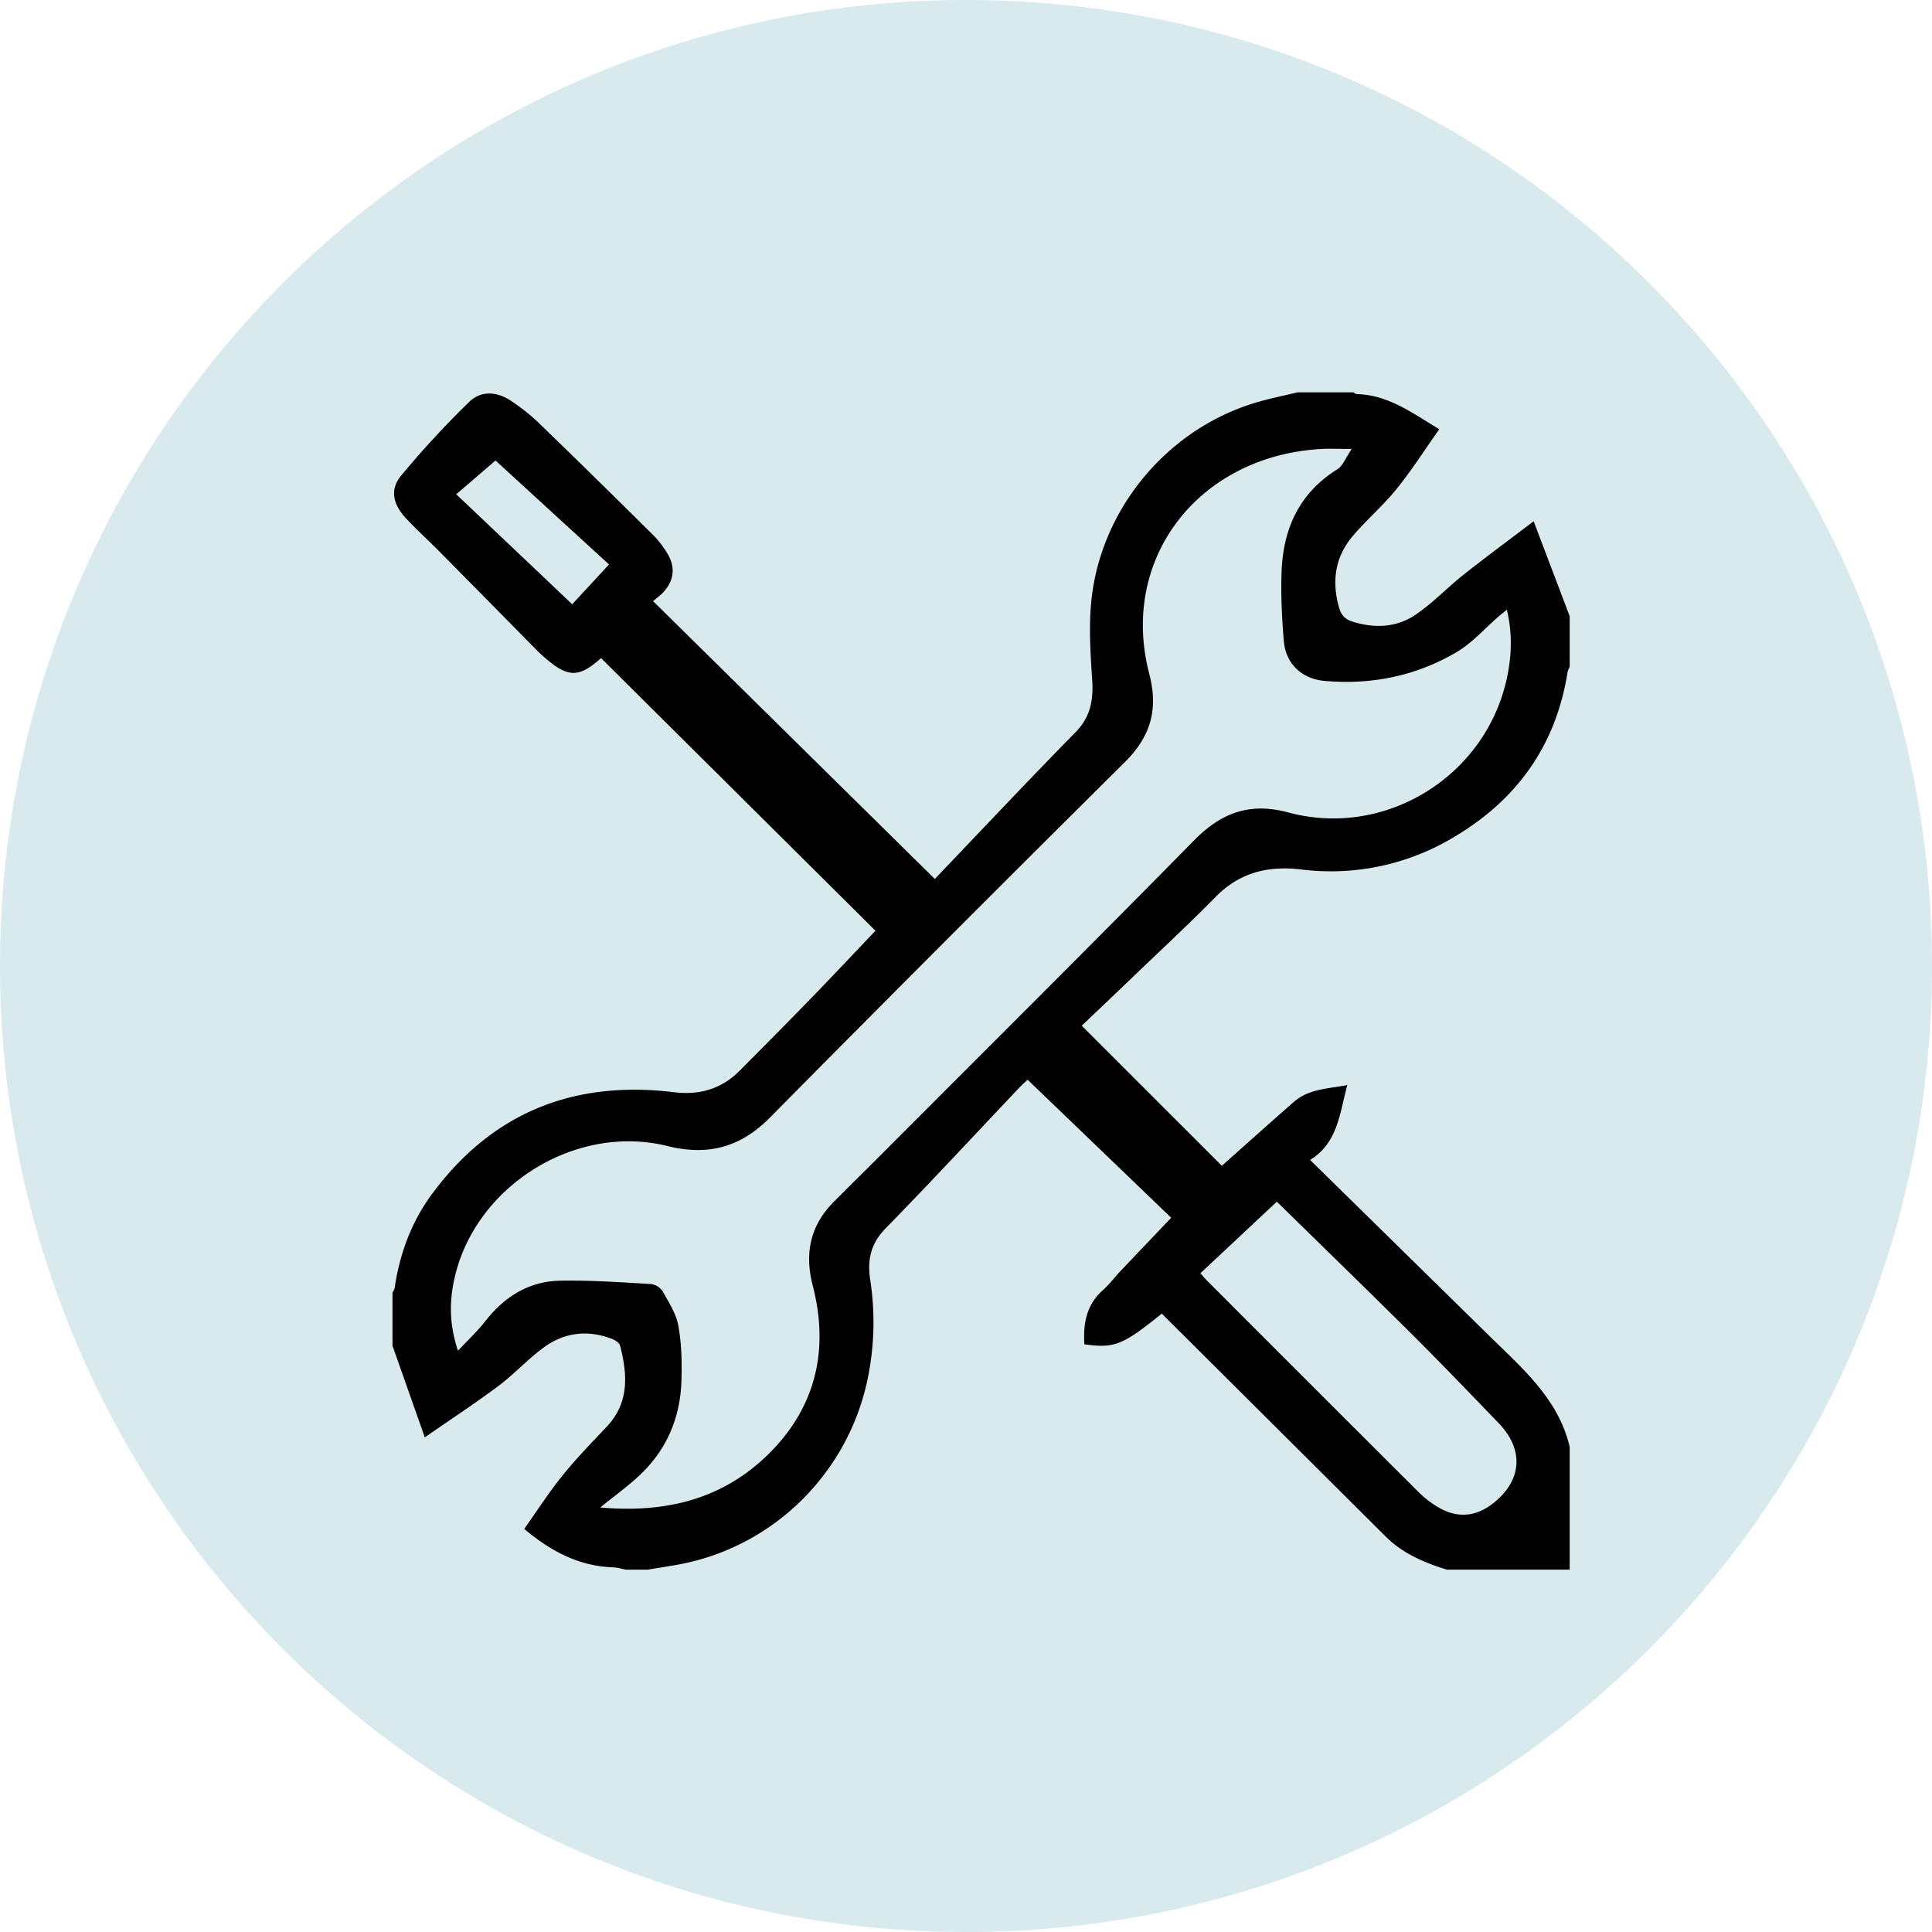
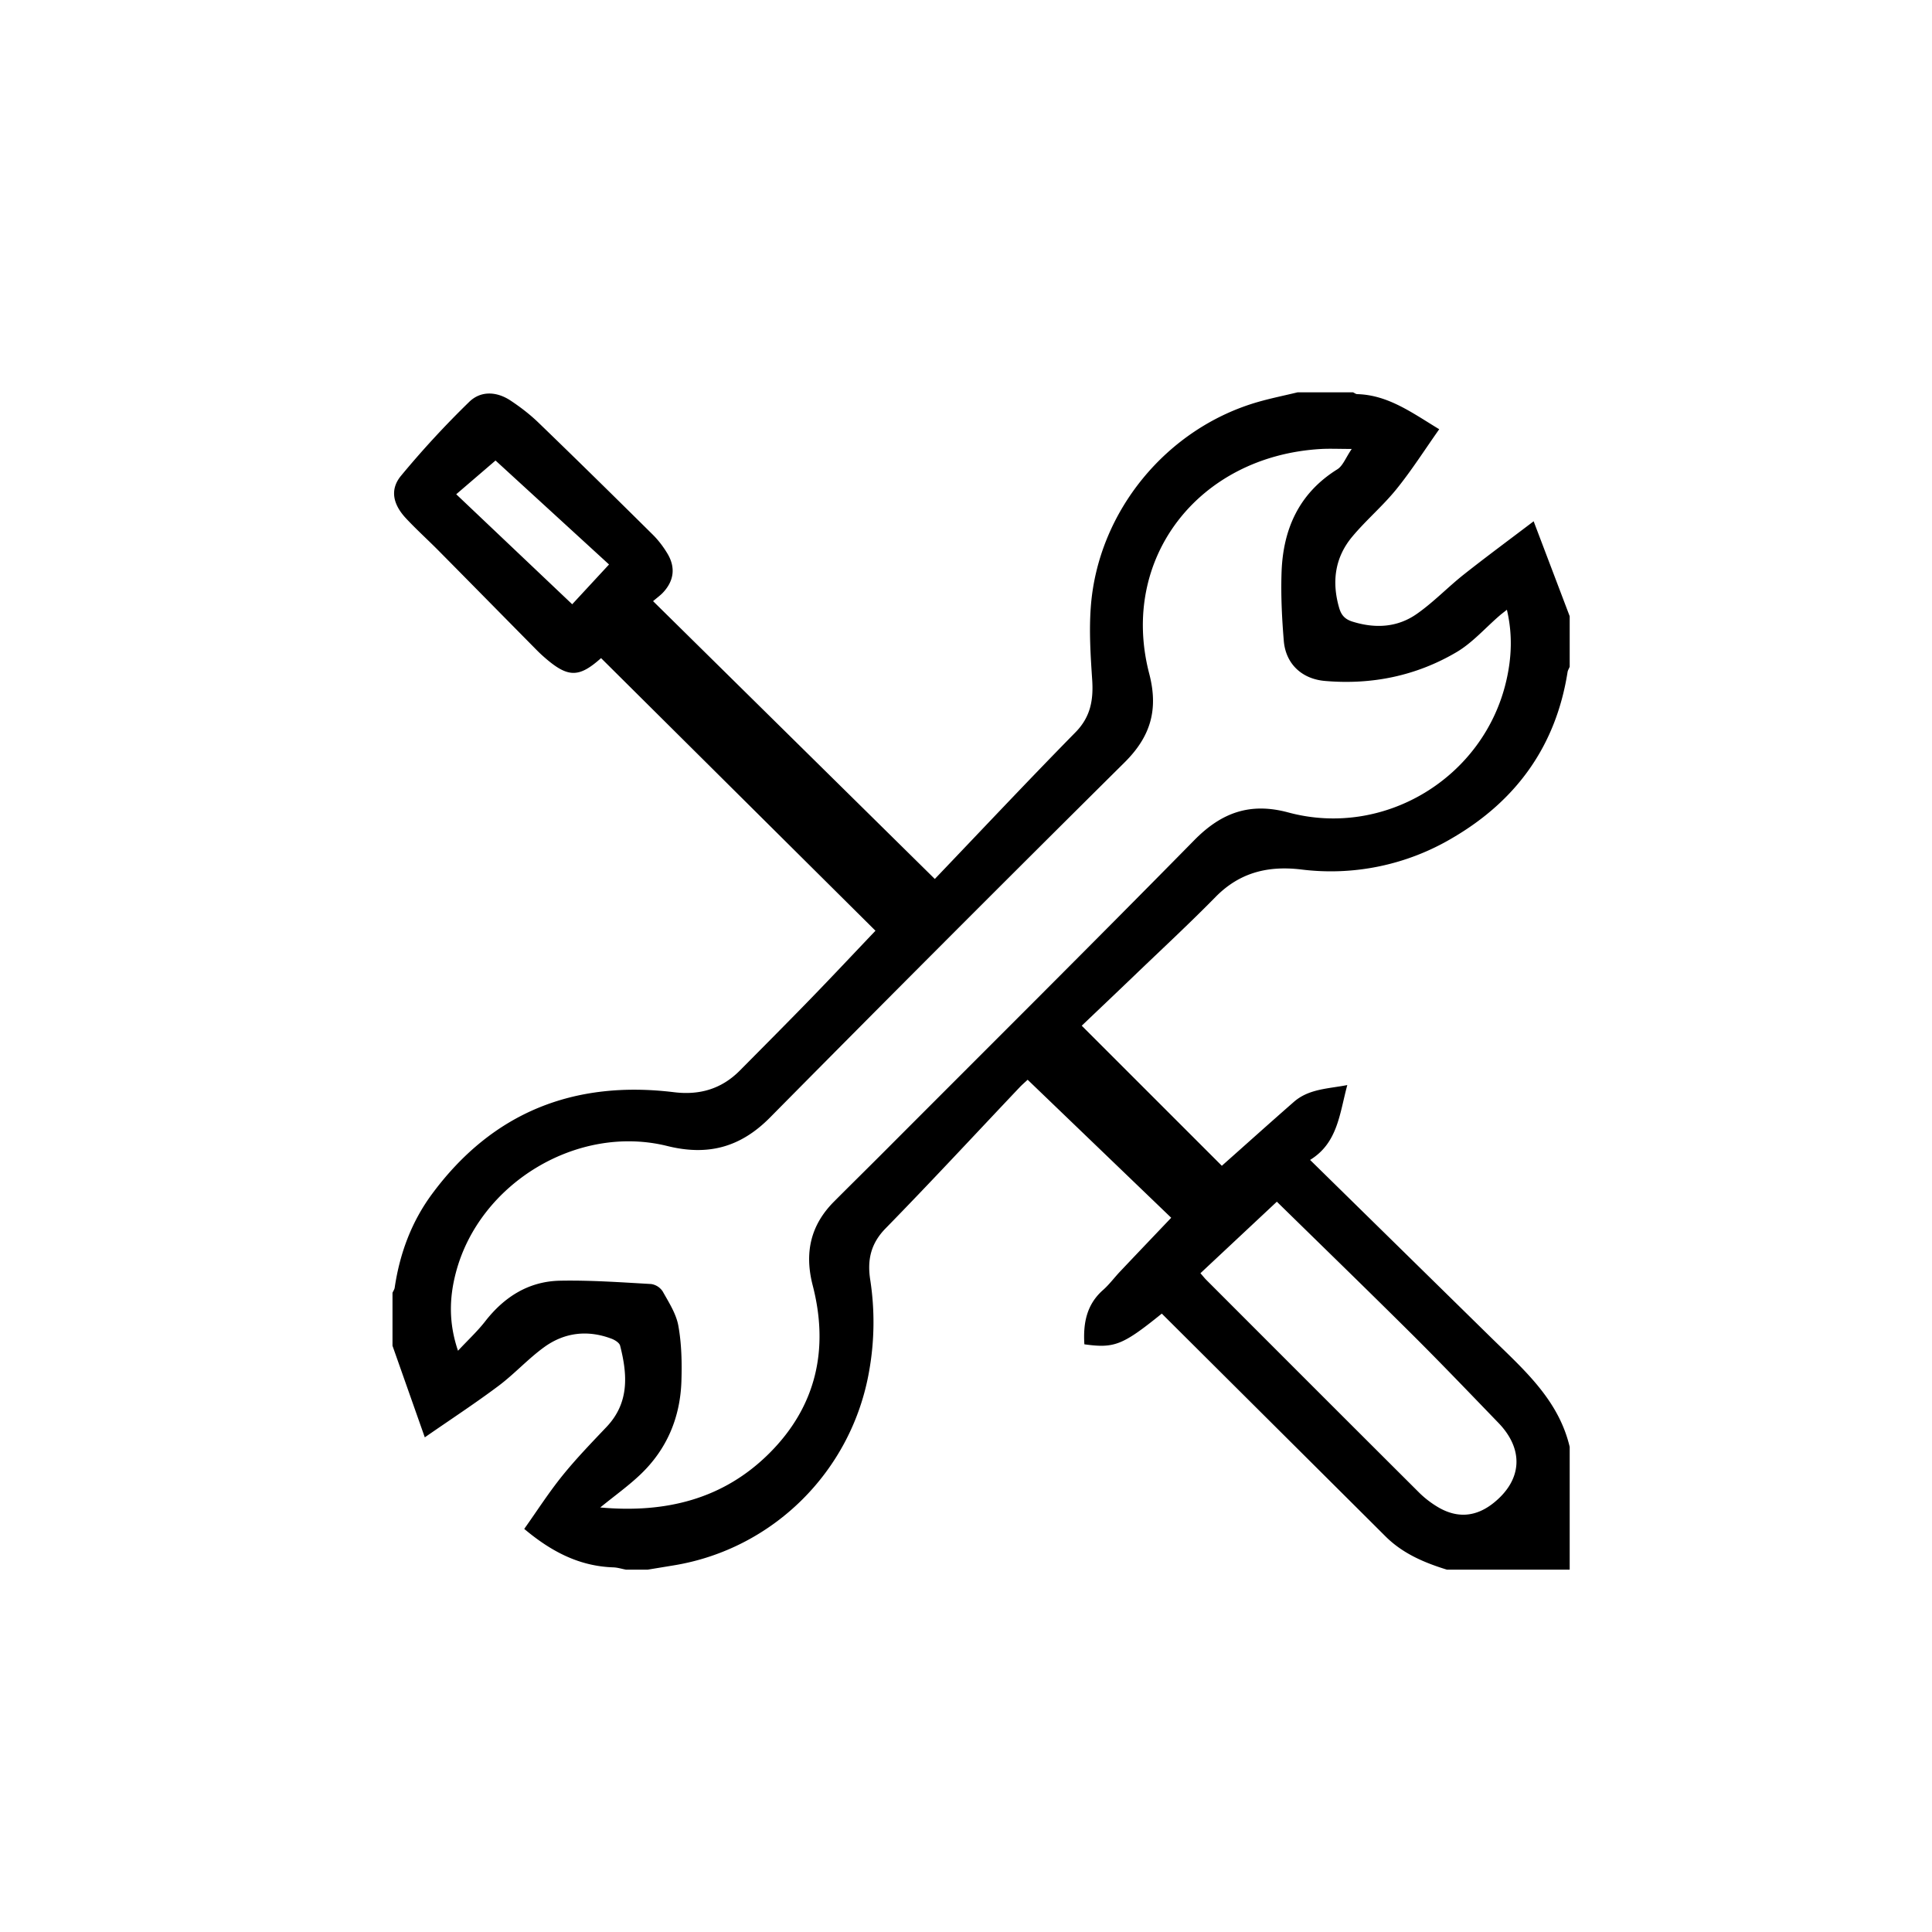
<svg xmlns="http://www.w3.org/2000/svg" xmlns:xlink="http://www.w3.org/1999/xlink" width="64" height="64" viewBox="0 0 64 64">
  <defs>
-     <path id="j6wda" d="M433 2519c17.673 0 32 14.327 32 32 0 17.673-14.327 32-32 32-17.673 0-32-14.327-32-32 0-17.673 14.327-32 32-32z" />
    <path id="j6wdb" d="M414.002 2563.58v-1.755c.025-.057.065-.112.073-.171.168-1.136.56-2.19 1.244-3.111 2-2.701 4.704-3.765 8.011-3.362.849.104 1.577-.11 2.18-.72.795-.802 1.592-1.602 2.378-2.412.71-.732 1.408-1.477 2.113-2.217l-9.09-9.031c-.743.662-1.104.659-1.908-.054-.11-.096-.213-.2-.315-.304-1.055-1.068-2.107-2.138-3.163-3.205-.355-.358-.73-.697-1.075-1.066-.43-.46-.543-.95-.17-1.406a30.962 30.962 0 0 1 2.26-2.45c.386-.379.912-.35 1.368-.05.33.218.65.464.935.74 1.27 1.226 2.529 2.465 3.784 3.708.186.185.35.402.485.628.271.454.215.894-.14 1.278-.087.096-.197.173-.338.294l9.333 9.203c1.517-1.587 3.07-3.24 4.659-4.858.503-.511.598-1.074.554-1.742-.054-.805-.106-1.619-.045-2.42.237-3.157 2.516-5.919 5.553-6.786.428-.122.865-.21 1.298-.315h1.835c.047.021.093.06.14.06 1.024.03 1.808.613 2.715 1.163-.48.68-.913 1.362-1.418 1.986-.449.555-1.005 1.024-1.463 1.573-.578.692-.684 1.5-.432 2.364.07.237.19.372.44.45.756.236 1.49.195 2.134-.258.55-.385 1.022-.881 1.55-1.3.733-.58 1.485-1.134 2.317-1.766l1.194 3.145v1.675c-.024.06-.062.116-.071.178-.385 2.446-1.698 4.258-3.812 5.492a7.893 7.893 0 0 1-5.016 1.044c-1.098-.13-2.037.1-2.834.913-.874.89-1.79 1.738-2.69 2.603-.589.565-1.181 1.126-1.741 1.66l4.641 4.64c.78-.692 1.578-1.41 2.385-2.116.498-.435 1.129-.433 1.771-.558-.258.953-.316 1.918-1.233 2.48l5.997 5.886c1.077 1.056 2.234 2.054 2.603 3.62v4.067h-4.067c-.752-.232-1.464-.534-2.034-1.102-1.542-1.538-3.087-3.074-4.63-4.611l-2.781-2.769c-1.3 1.05-1.57 1.155-2.565 1.017-.043-.686.067-1.314.62-1.8.208-.184.375-.413.567-.615.554-.586 1.112-1.17 1.69-1.777l-4.756-4.572c-.107.1-.189.17-.261.246-1.48 1.562-2.941 3.14-4.445 4.678-.497.507-.61 1.056-.508 1.706a9.203 9.203 0 0 1-.035 3.013c-.574 3.316-3.18 5.91-6.487 6.446l-.851.14h-.718c-.14-.026-.278-.071-.419-.076-1.111-.037-2.039-.507-2.952-1.274.415-.584.806-1.195 1.258-1.756.458-.568.967-1.094 1.47-1.624.757-.8.693-1.732.448-2.69-.024-.096-.172-.188-.283-.23-.79-.299-1.559-.21-2.234.28-.535.388-.987.89-1.516 1.286-.767.574-1.57 1.1-2.437 1.701l-1.07-3.034zm6.882 5.357c2.17.195 4.084-.275 5.613-1.808 1.546-1.55 1.968-3.447 1.425-5.548-.278-1.076-.076-1.995.71-2.781.572-.574 1.15-1.142 1.722-1.716 3.406-3.414 6.827-6.814 10.209-10.253.9-.915 1.848-1.259 3.115-.917 3.18.856 6.475-1.153 7.219-4.358.178-.766.213-1.54.021-2.357-.105.084-.178.137-.245.196-.472.407-.895.896-1.423 1.208-1.337.788-2.813 1.089-4.362.954-.769-.067-1.296-.571-1.36-1.321-.063-.753-.1-1.514-.075-2.268.047-1.435.574-2.627 1.847-3.421.186-.116.278-.384.478-.675-.43 0-.732-.015-1.03.002-4.053.24-6.67 3.633-5.679 7.44.312 1.197.046 2.087-.818 2.944a1733.756 1733.756 0 0 0-11.744 11.762c-.979.99-2.057 1.277-3.402.943-2.973-.738-6.226 1.232-7.003 4.192-.219.832-.244 1.666.07 2.59.339-.363.65-.651.906-.981.633-.81 1.442-1.318 2.47-1.339 1.007-.02 2.015.053 3.022.11a.554.554 0 0 1 .384.247c.204.365.447.74.518 1.14.107.596.12 1.216.101 1.824-.037 1.203-.477 2.257-1.354 3.094-.398.38-.851.703-1.335 1.097zm22.414-10.13l-2.532 2.37c.095.108.142.17.197.224 2.347 2.349 4.694 4.698 7.046 7.042.186.185.402.35.628.484.646.38 1.266.322 1.846-.145.944-.76 1.005-1.769.152-2.65-.95-.983-1.896-1.972-2.865-2.936-1.497-1.488-3.013-2.958-4.472-4.388zm-25.883-24.552l-1.302 1.118 3.842 3.644 1.22-1.318-3.76-3.444z" />
  </defs>
  <g>
    <g transform="translate(-401 -2519)">
      <g>
        <use fill="#d8eaee" xlink:href="#j6wda" />
      </g>
      <g>
        <use xlink:href="#j6wdb" />
      </g>
    </g>
  </g>
</svg>